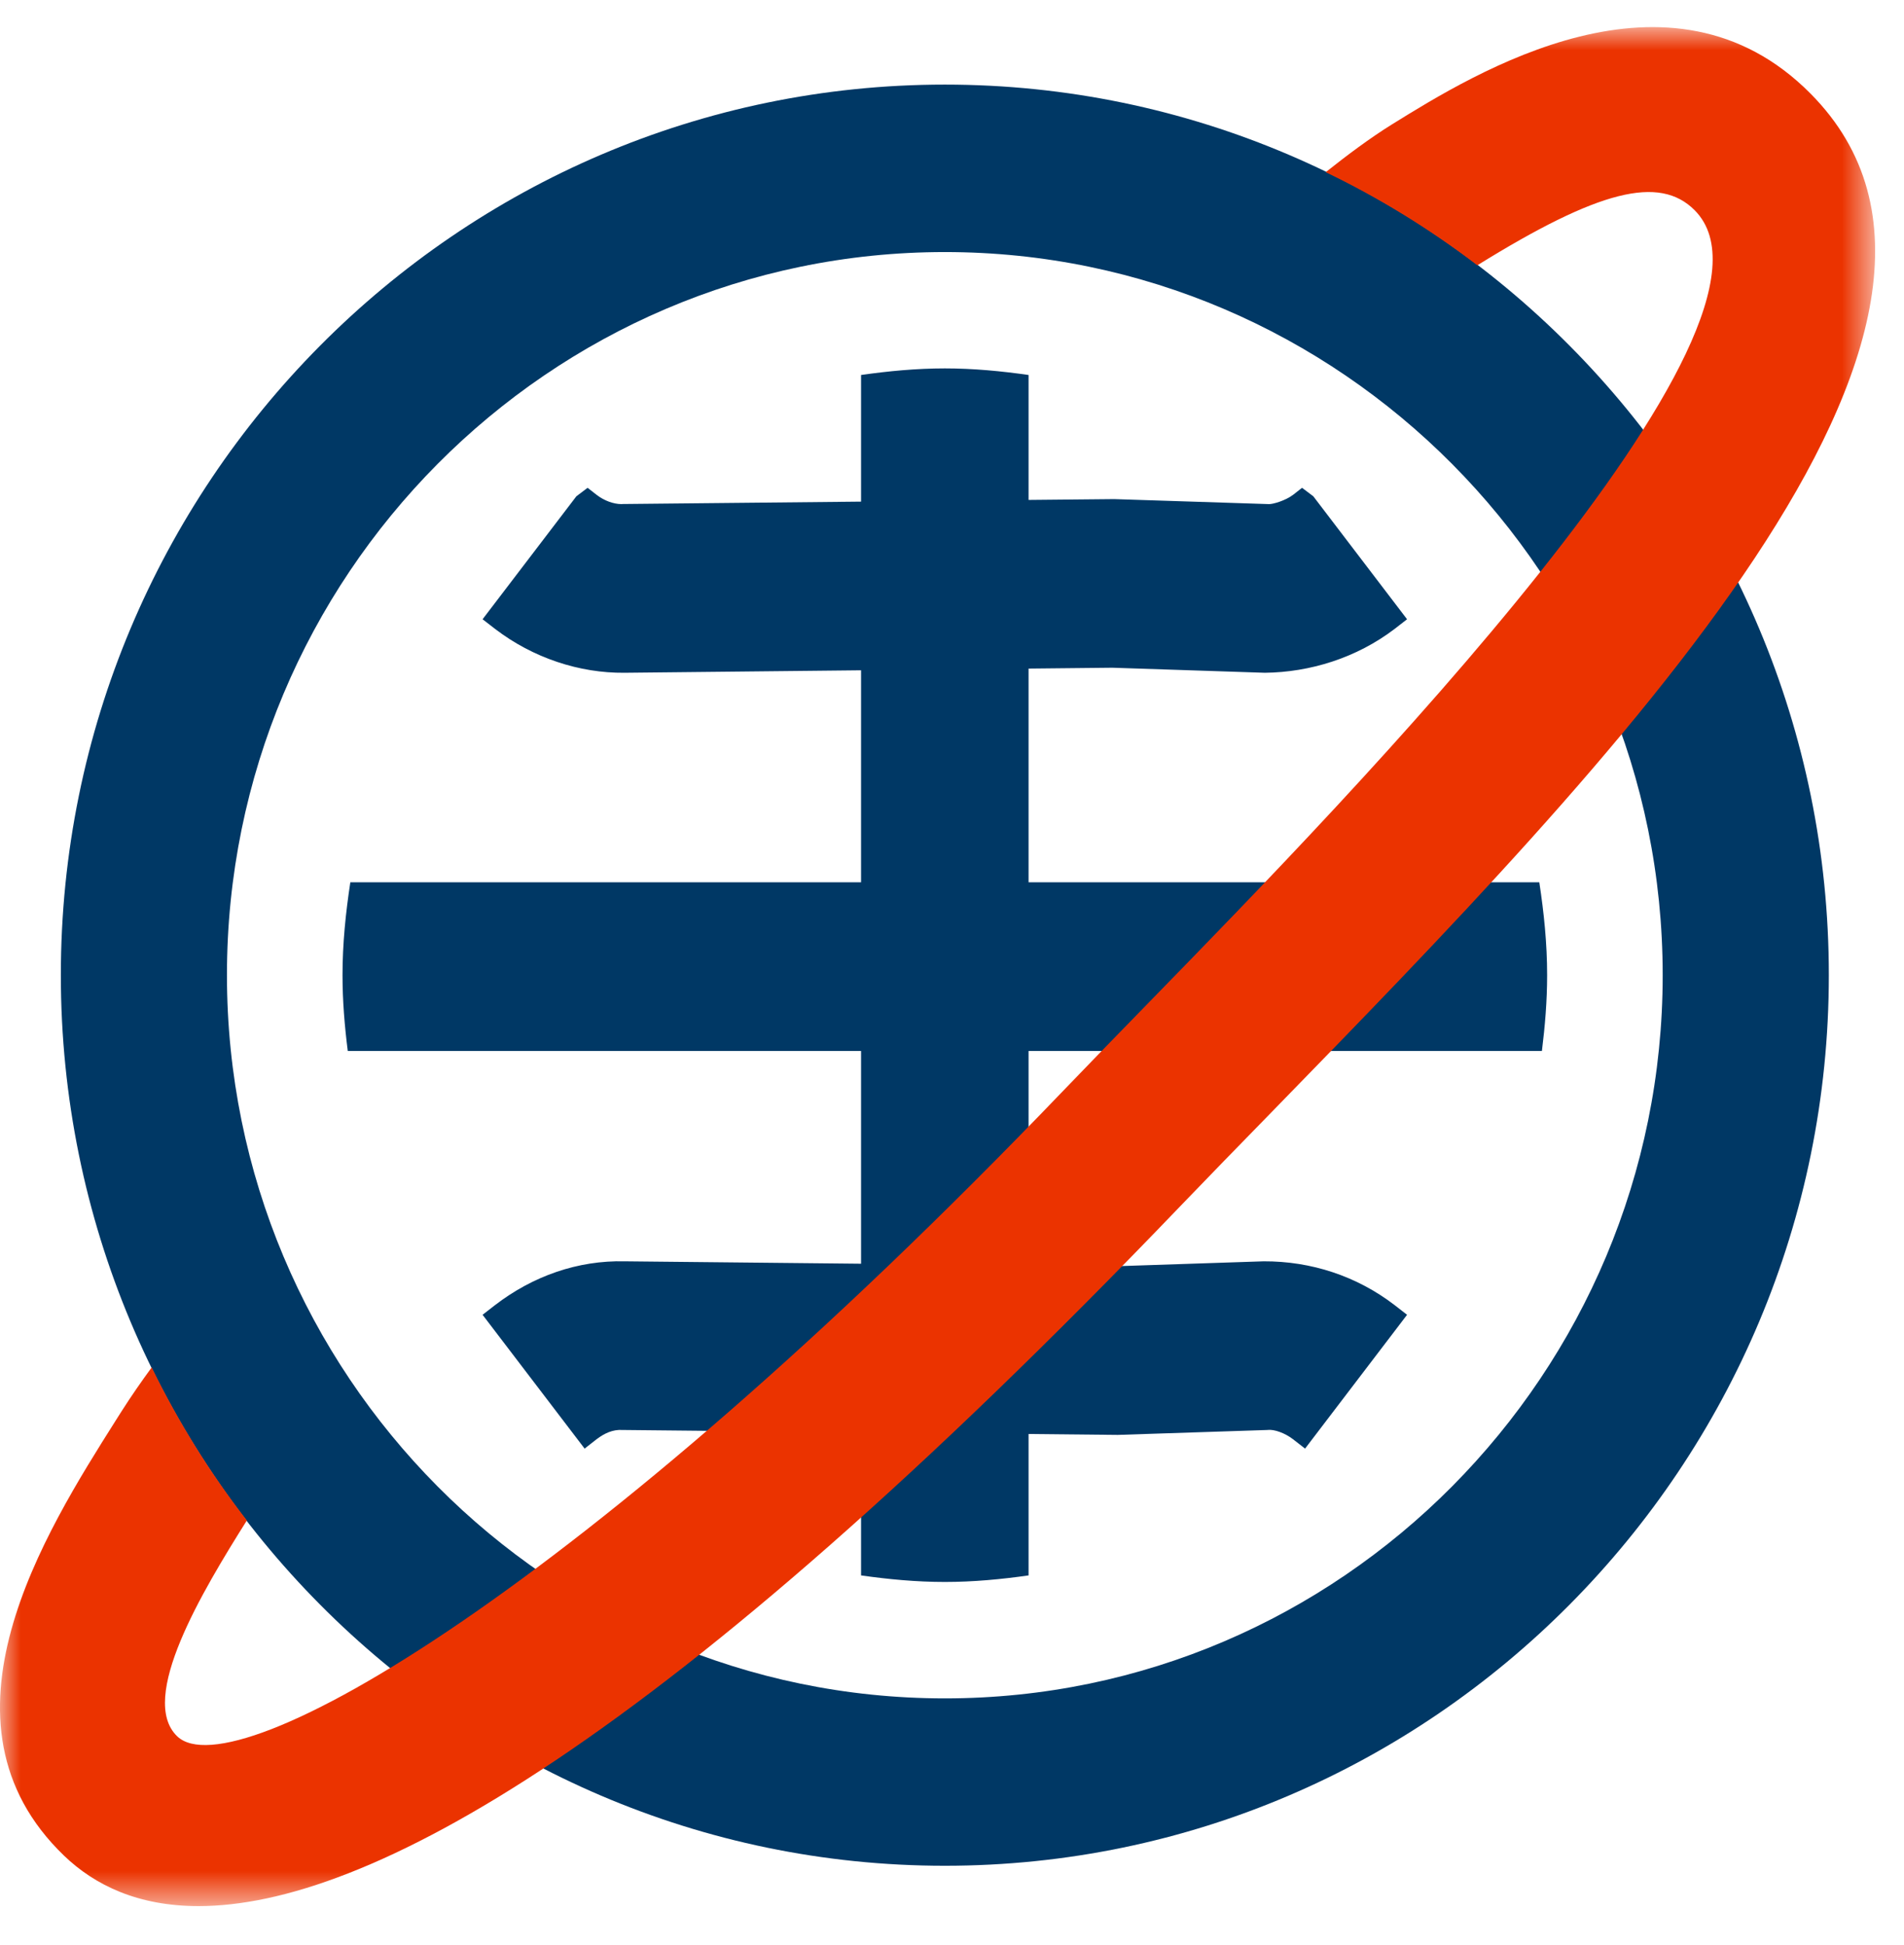
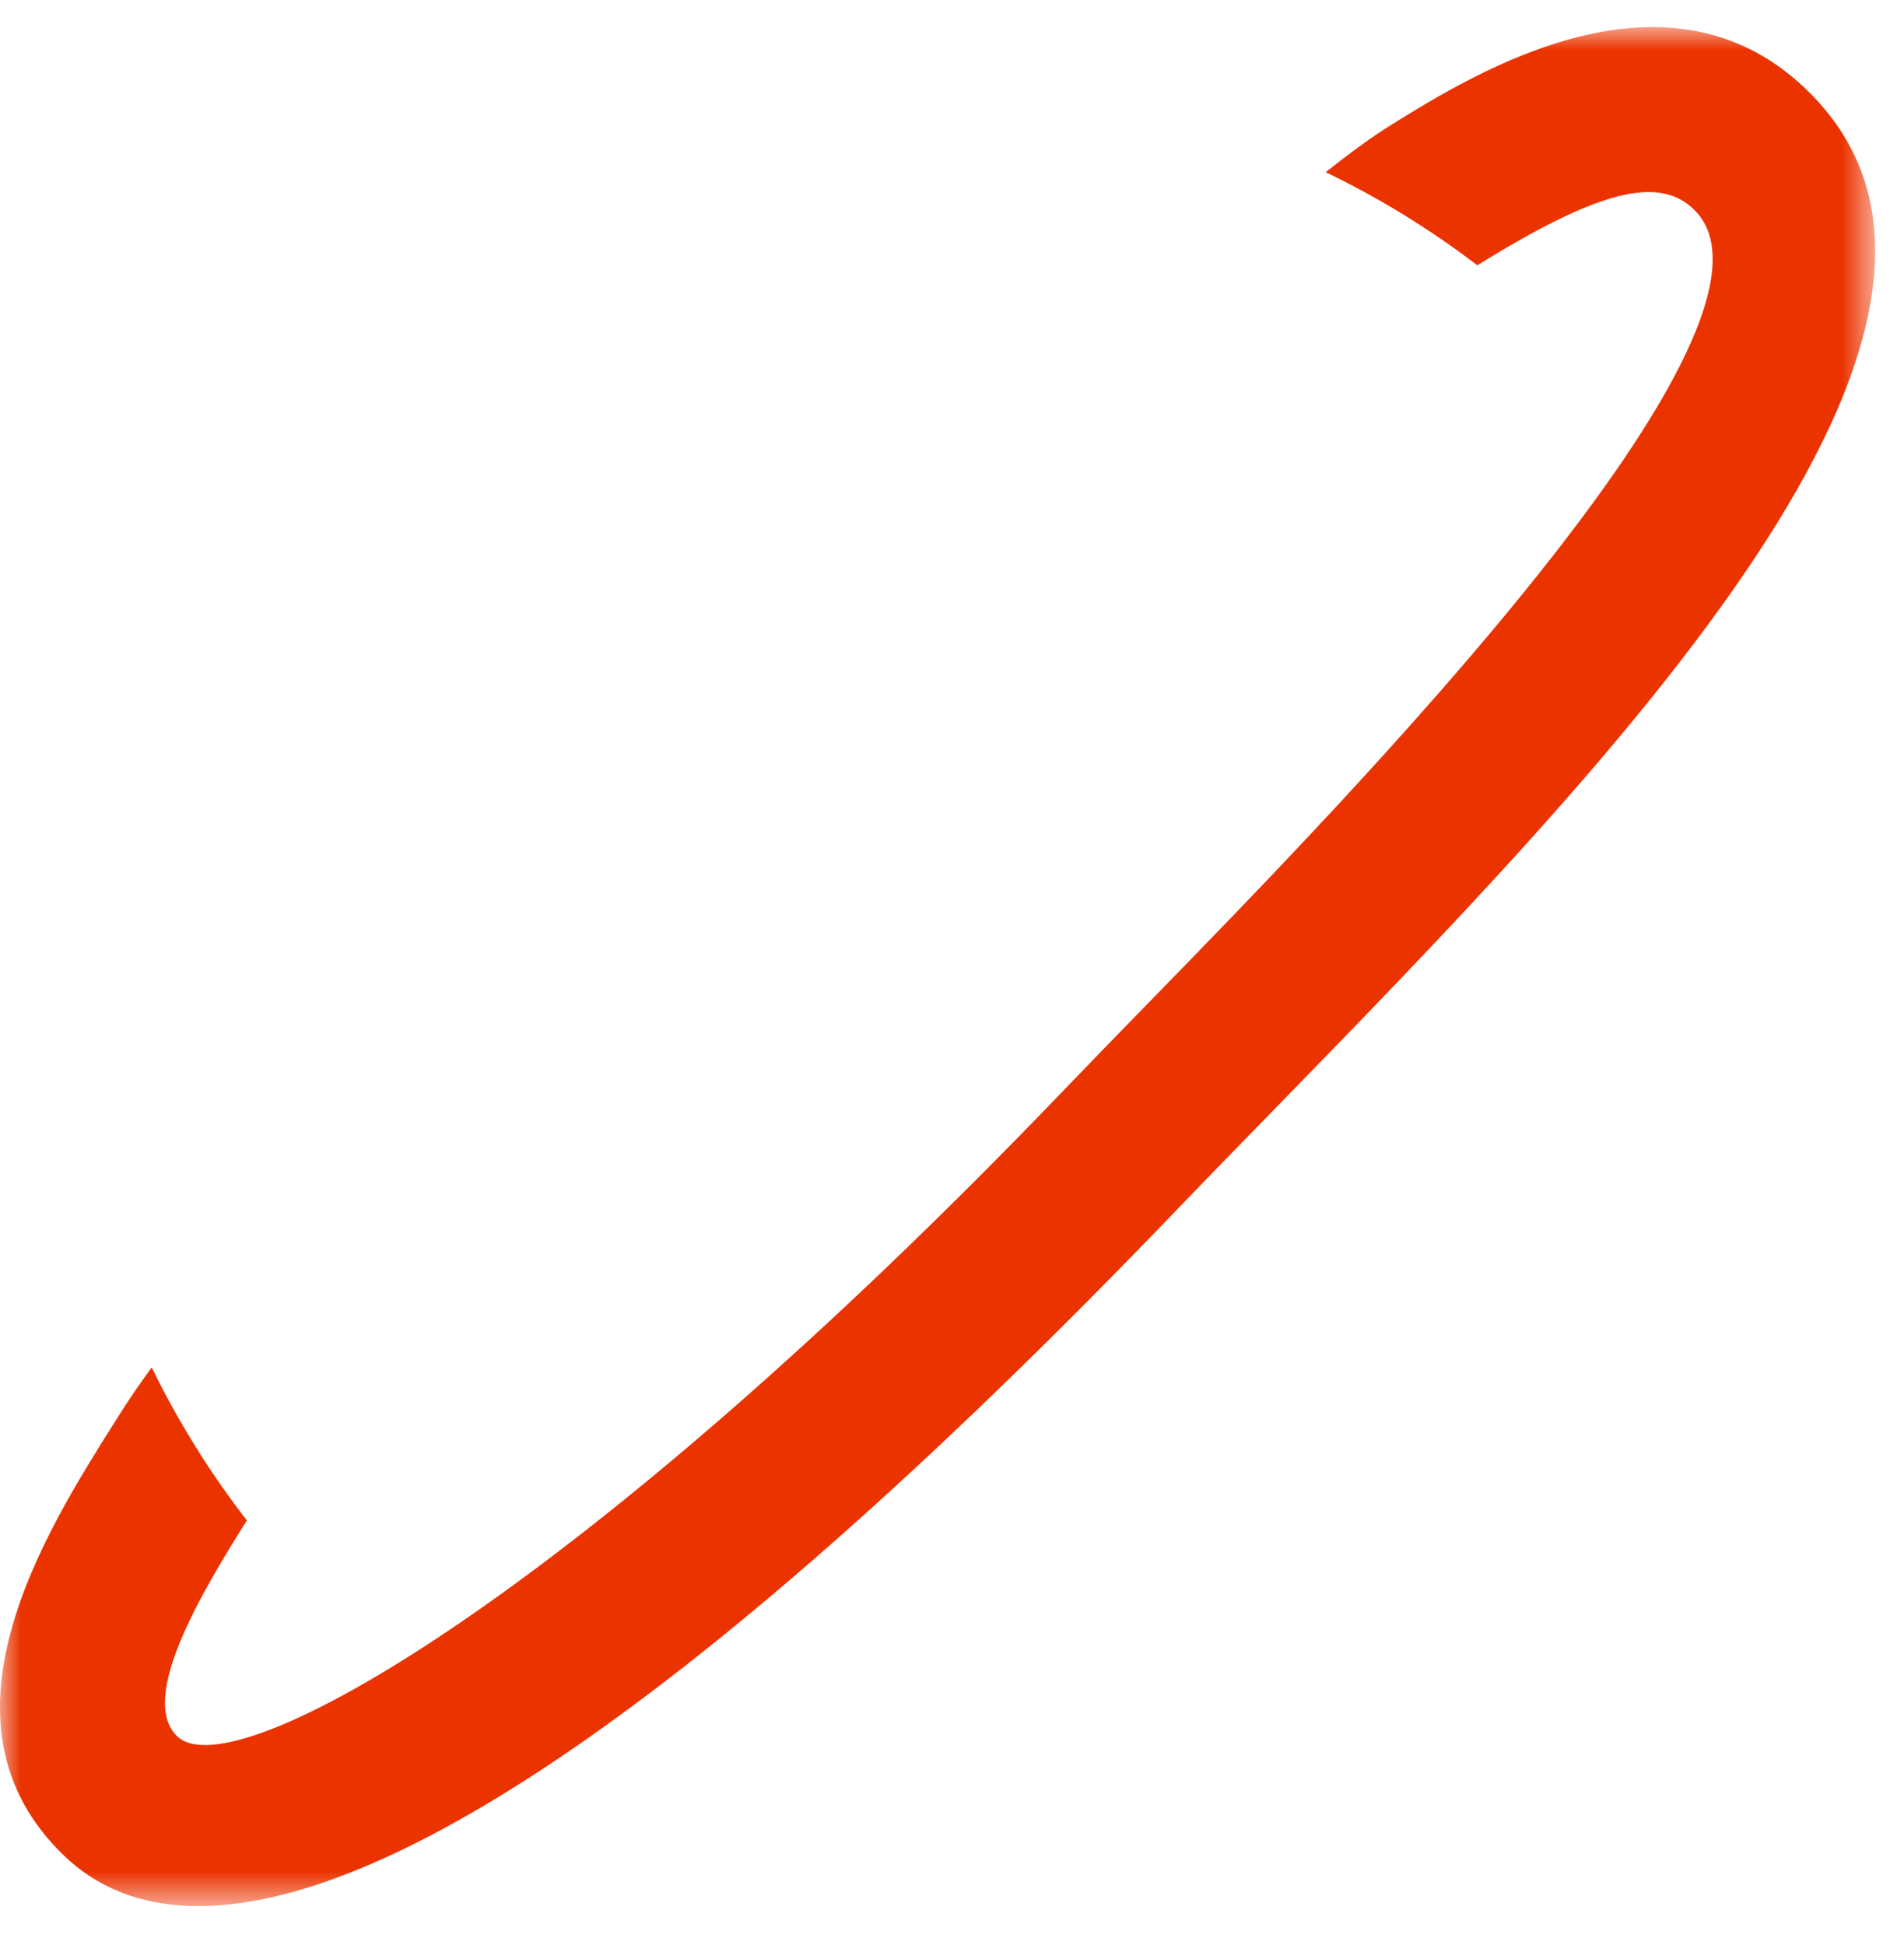
<svg xmlns="http://www.w3.org/2000/svg" xmlns:xlink="http://www.w3.org/1999/xlink" width="46px" height="47px" viewBox="0 0 46 47" version="1.1">
  <title>global-network-icon</title>
  <desc>Created with Sketch.</desc>
  <defs>
    <polygon id="path-1" points="0 0.947 45.303 0.947 45.303 46.345 0 46.345" />
  </defs>
  <g id="Page-1" stroke="none" stroke-width="1" fill="none" fill-rule="evenodd">
    <g id="Yourway_Eblast4_Desktop" transform="translate(-262, -2783)">
      <g id="global-network-icon" transform="translate(262, 2782)">
-         <path d="M24.85,35.647 L27.005,35.669 L30.625,35.55 C30.787,35.528 31.05,35.629 31.234,35.77 L31.53,36 L33.994,32.767 L33.692,32.532 C32.78,31.832 31.678,31.47 30.528,31.475 L26.959,31.594 L24.85,31.572 L24.85,26.393 L37.252,26.393 C37.327,25.792 37.378,25.183 37.378,24.561 C37.378,23.796 37.301,23.051 37.189,22.317 L24.85,22.317 L24.85,17.154 L26.872,17.133 L30.559,17.255 C31.645,17.243 32.772,16.899 33.698,16.192 L33.994,15.962 L31.729,12.991 C31.64,12.922 31.548,12.854 31.457,12.786 L31.244,12.953 C31.053,13.099 30.749,13.183 30.659,13.18 L26.918,13.059 L24.85,13.079 L24.85,10.06 C24.188,9.966 23.516,9.901 22.828,9.901 C22.139,9.901 21.466,9.966 20.803,10.06 L20.803,13.12 L15.027,13.178 C15.024,13.18 15.021,13.18 15.016,13.18 C14.822,13.18 14.597,13.096 14.419,12.96 L14.196,12.786 C14.106,12.854 14.014,12.922 13.925,12.991 L11.659,15.962 L11.963,16.197 C12.877,16.897 14,17.265 15.083,17.255 L20.803,17.195 L20.803,22.317 L8.464,22.317 C8.352,23.051 8.275,23.796 8.275,24.561 C8.275,25.183 8.326,25.792 8.402,26.393 L20.803,26.393 L20.803,31.533 L15.093,31.475 C13.959,31.448 12.87,31.832 11.955,32.537 L11.659,32.767 L14.124,36 L14.414,35.773 C14.605,35.629 14.805,35.535 15.04,35.55 L20.803,35.608 L20.803,39.064 C21.466,39.158 22.139,39.222 22.828,39.222 C23.516,39.222 24.188,39.158 24.85,39.064 L24.85,35.647 Z" id="Fill-1" fill="#003865" />
-         <path d="M22.827,42.035 C13.264,42.035 5.483,34.196 5.483,24.56 C5.483,14.927 13.264,7.09 22.827,7.09 C32.39,7.09 40.17,14.927 40.17,24.56 C40.17,34.196 32.39,42.035 22.827,42.035 M22.827,3.044 C11.051,3.044 1.47,12.696 1.47,24.56 C1.47,36.426 11.051,46.079 22.827,46.079 C34.603,46.079 44.184,36.426 44.184,24.56 C44.184,12.696 34.603,3.044 22.827,3.044" id="Fill-3" fill="#003865" />
        <g id="Group-7" transform="translate(0, 0.709)">
          <mask id="mask-2" fill="white">
            <use xlink:href="#path-1" />
          </mask>
          <g id="Clip-6" />
          <path d="M33.624,3.3 C33.105,3.622 32.533,4.05 32.029,4.451 C33.316,5.071 34.541,5.823 35.693,6.702 C35.694,6.7 35.698,6.698 35.698,6.697 C38.622,4.884 40.091,4.514 40.943,5.371 C43.703,8.152 32.591,19.553 27.846,24.419 C27.073,25.212 26.34,25.965 25.67,26.663 C14.058,38.769 5.648,43.559 4.281,42.242 C3.33,41.328 4.886,38.741 5.964,37.026 C5.067,35.868 4.301,34.631 3.665,33.329 C3.419,33.666 3.169,34.024 2.936,34.391 L2.806,34.596 C1.081,37.327 -1.807,41.897 1.548,45.127 C2.298,45.848 3.345,46.345 4.797,46.345 C8.804,46.345 15.914,42.573 28.515,29.434 C29.18,28.742 29.905,27.997 30.671,27.213 C38.959,18.708 49.274,8.124 43.741,2.552 C40.349,-0.871 35.635,2.052 33.624,3.3 Z" id="Fill-5" fill="#EB3300" mask="url(#mask-2)" />
        </g>
      </g>
    </g>
  </g>
</svg>